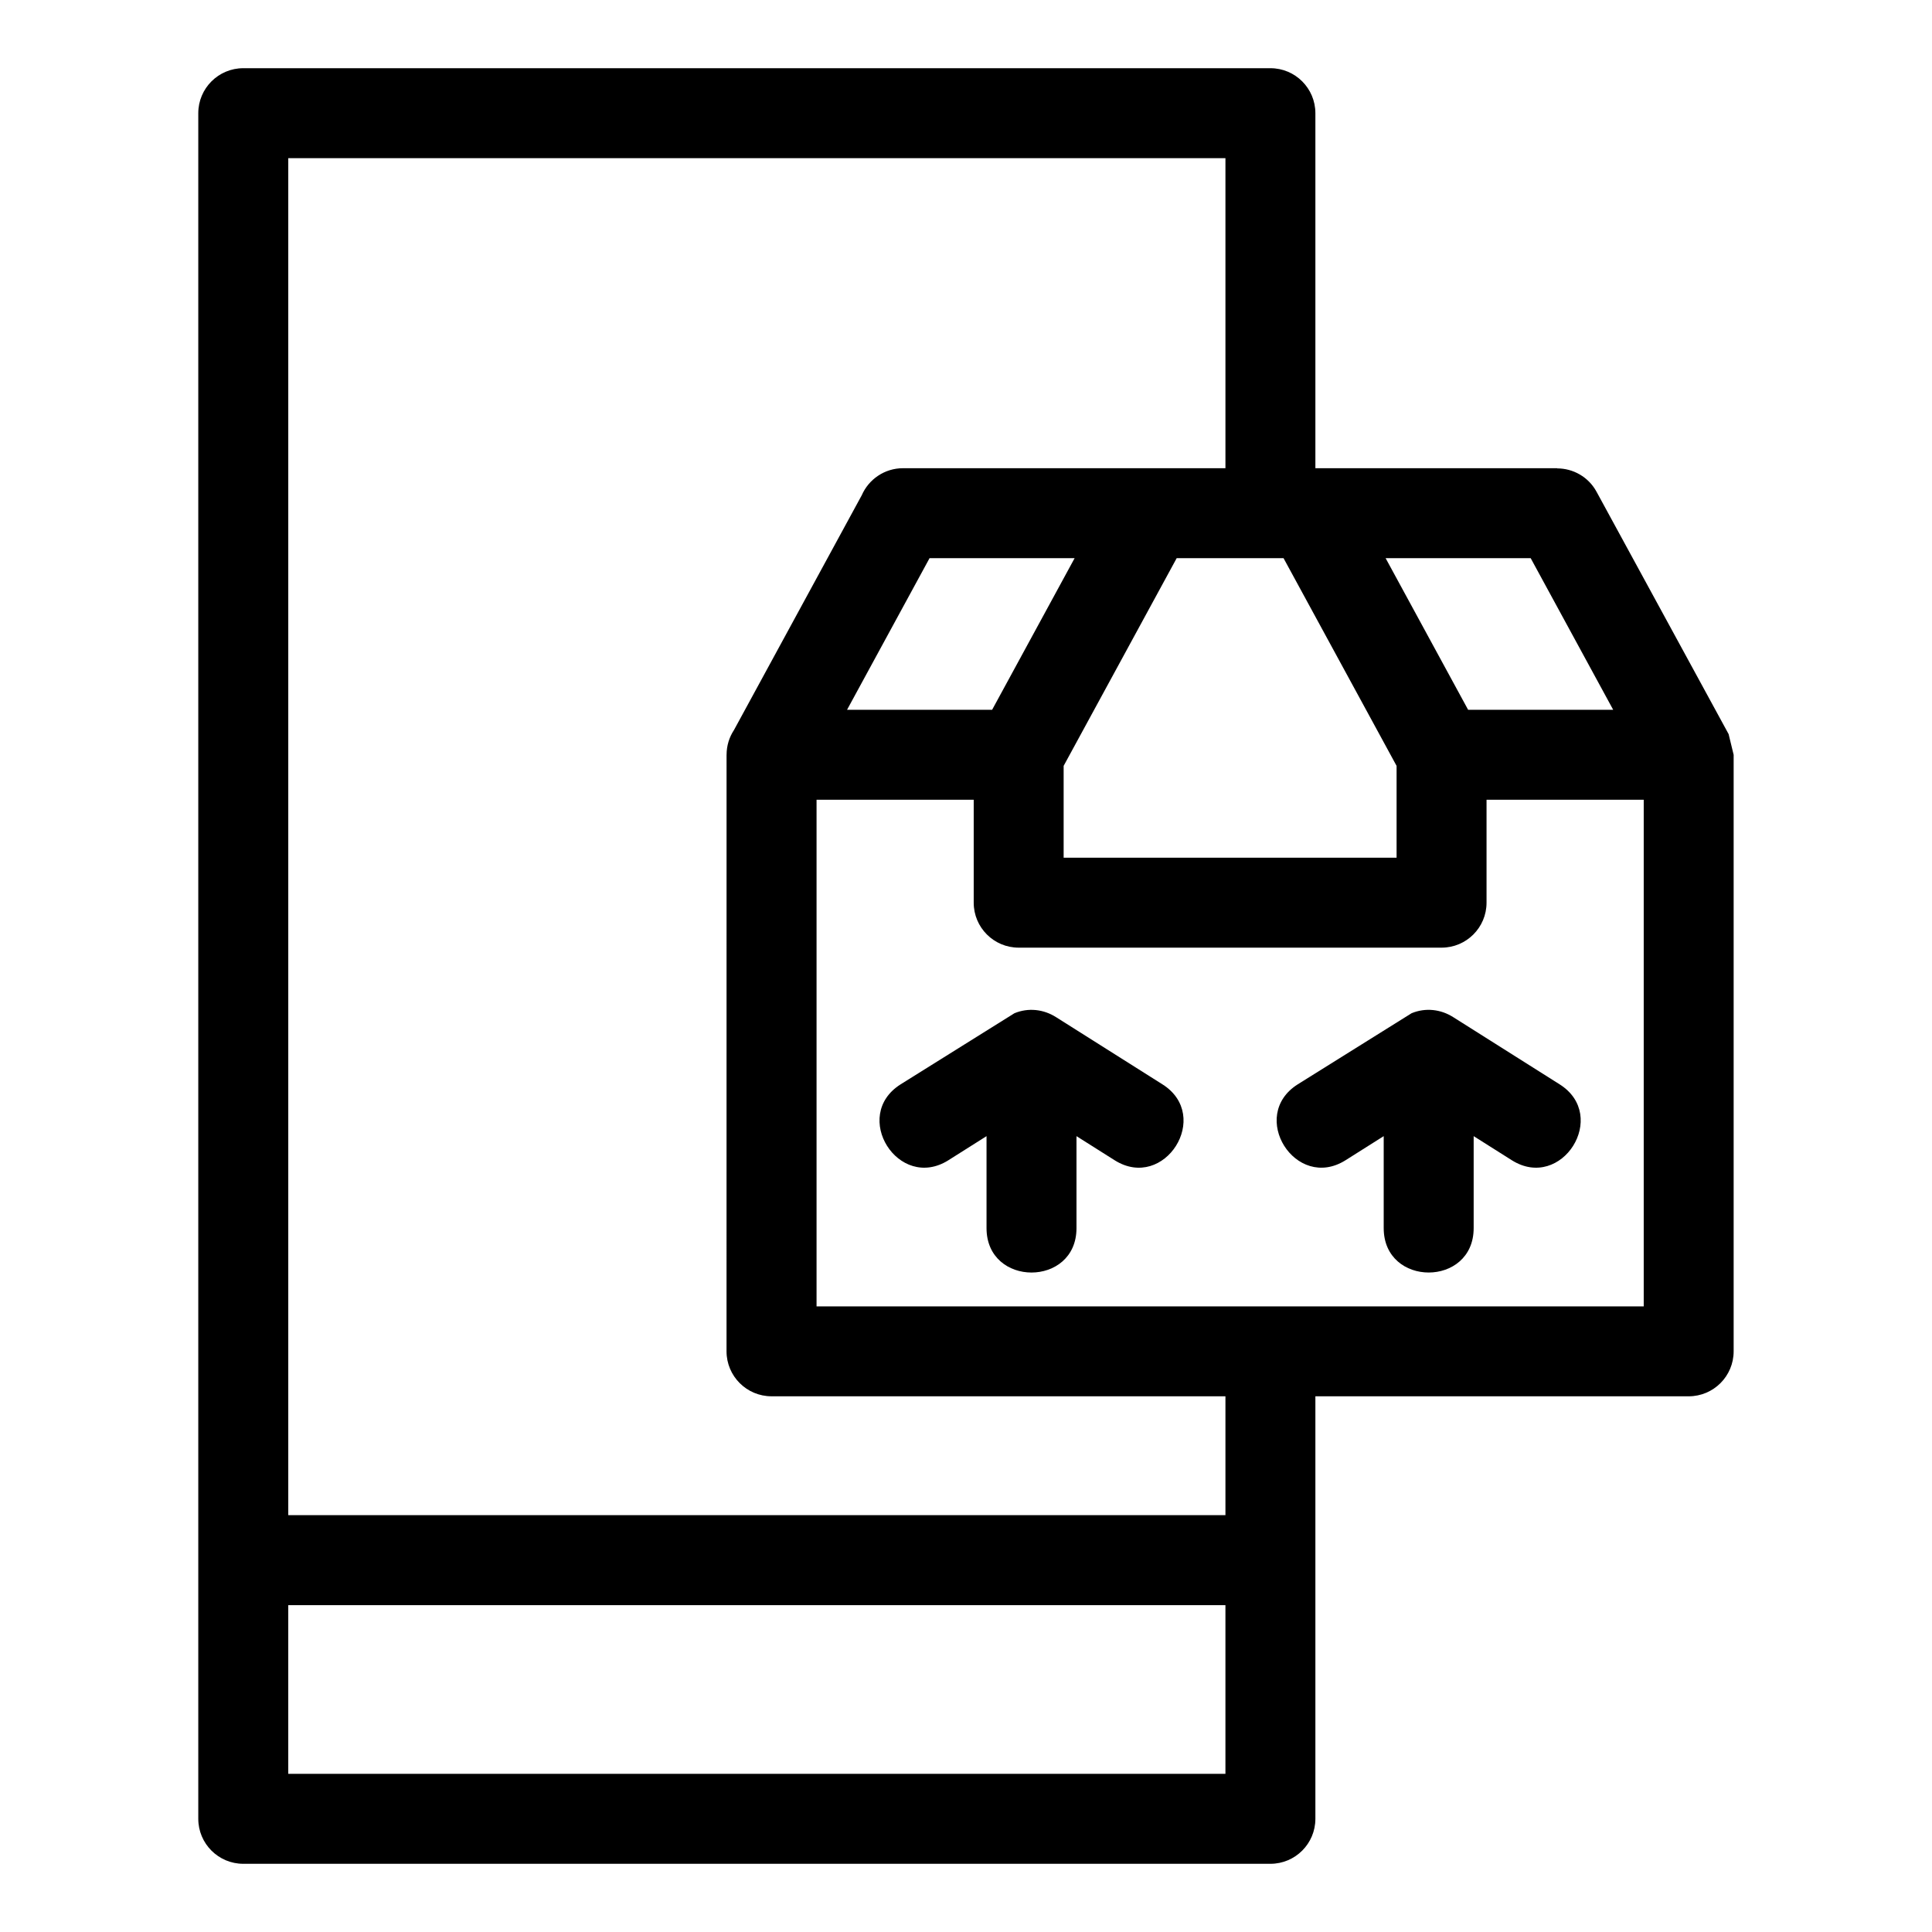
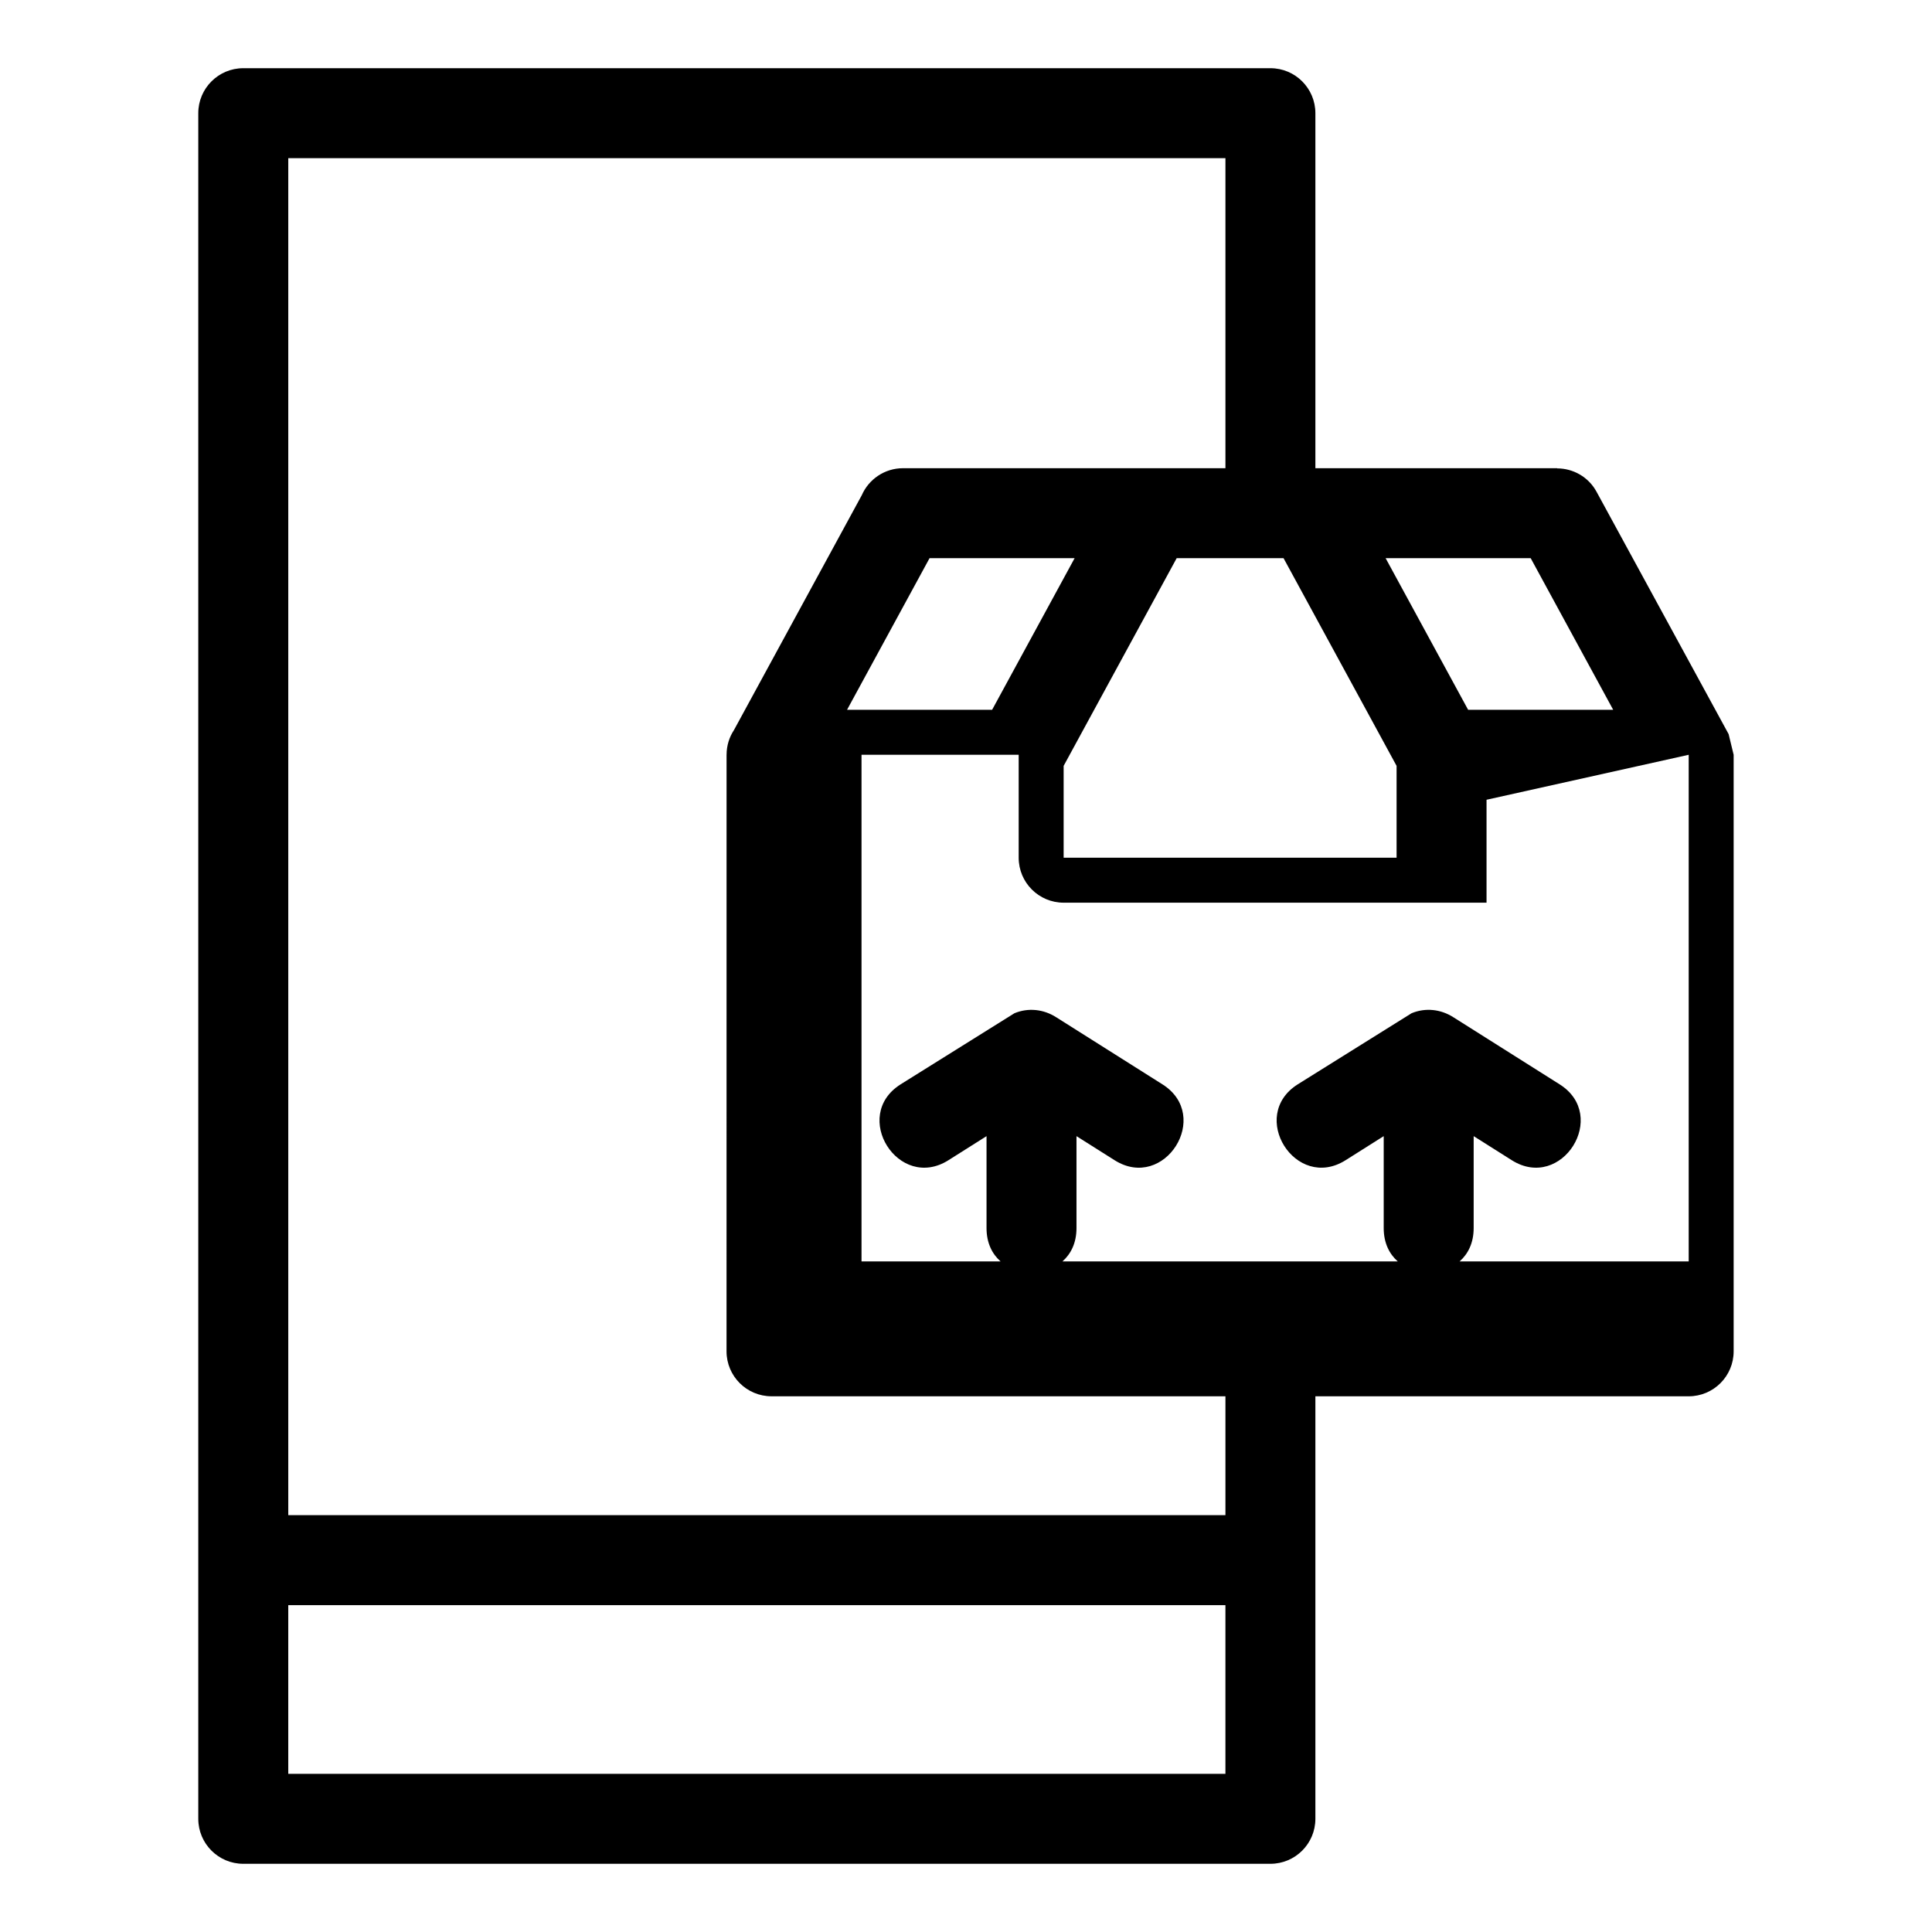
<svg xmlns="http://www.w3.org/2000/svg" fill="#000000" width="800px" height="800px" version="1.1" viewBox="144 144 512 512">
-   <path d="m492.59 514.04v111.96c0 6.586-5.336 11.926-11.918 11.926h-272.2c-6.586 0-11.926-5.336-11.926-11.926v-452c0-6.586 5.336-11.926 11.926-11.926h272.2c6.582 0 11.918 5.336 11.918 11.926v94.086h64.086v0.043c4.199 0 8.277 2.242 10.426 6.195l35 64.223 1.332 5.481v158.09c0 6.582-5.336 11.918-11.926 11.918h-98.922zm-97.242-62.57c-13.238 8.332-25.91-11.77-12.664-20.117l30.145-18.832c3.676-1.527 7.758-1.078 11.109 1.082l28.109 17.75c13.246 8.355 0.559 28.457-12.668 20.117l-10.098-6.379v24.375c0 15.691-23.84 15.691-23.84 0v-24.375l-10.098 6.379zm11.574-119.37 21.863-40.18h-38.445l-21.863 40.18zm104.28-40.18 21.863 40.18h38.445l-21.863-40.18zm26.746 64.023v27.277c0 6.582-5.336 11.918-11.918 11.918h-112.07c-6.582 0-11.918-5.336-11.918-11.918v-27.277h-41.648v134.26h219.21v-134.26zm-82.117-64.023-29.957 55.043v24.336h88.234v-24.336l-29.957-55.043h-28.324zm-119.28 52.098c0-2.422 0.719-4.676 1.965-6.559l33.859-62.219c1.84-4.215 6.047-7.16 10.93-7.16h85.449v-82.164h-248.36v359.62h248.36v-31.504h-120.29c-6.586 0-11.926-5.336-11.926-11.918l0.008-158.1zm220.75 87.332c13.238 8.336 0.566 28.461-12.668 20.117l-10.098-6.379v24.375c0 15.691-23.84 15.691-23.84 0v-24.375l-10.098 6.379c-13.227 8.336-25.914-11.766-12.668-20.117l30.152-18.832c3.676-1.527 7.758-1.078 11.109 1.082zm-336.91 138.03v44.707h248.36v-44.707z" />
+   <path d="m492.59 514.04v111.96c0 6.586-5.336 11.926-11.918 11.926h-272.2c-6.586 0-11.926-5.336-11.926-11.926v-452c0-6.586 5.336-11.926 11.926-11.926h272.2c6.582 0 11.918 5.336 11.918 11.926v94.086h64.086v0.043c4.199 0 8.277 2.242 10.426 6.195l35 64.223 1.332 5.481v158.09c0 6.582-5.336 11.918-11.926 11.918h-98.922zm-97.242-62.57c-13.238 8.332-25.91-11.77-12.664-20.117l30.145-18.832c3.676-1.527 7.758-1.078 11.109 1.082l28.109 17.75c13.246 8.355 0.559 28.457-12.668 20.117l-10.098-6.379v24.375c0 15.691-23.84 15.691-23.84 0v-24.375l-10.098 6.379zm11.574-119.37 21.863-40.18h-38.445l-21.863 40.18zm104.28-40.18 21.863 40.18h38.445l-21.863-40.18zm26.746 64.023v27.277h-112.07c-6.582 0-11.918-5.336-11.918-11.918v-27.277h-41.648v134.26h219.21v-134.26zm-82.117-64.023-29.957 55.043v24.336h88.234v-24.336l-29.957-55.043h-28.324zm-119.28 52.098c0-2.422 0.719-4.676 1.965-6.559l33.859-62.219c1.84-4.215 6.047-7.16 10.93-7.16h85.449v-82.164h-248.36v359.62h248.36v-31.504h-120.29c-6.586 0-11.926-5.336-11.926-11.918l0.008-158.1zm220.75 87.332c13.238 8.336 0.566 28.461-12.668 20.117l-10.098-6.379v24.375c0 15.691-23.84 15.691-23.84 0v-24.375l-10.098 6.379c-13.227 8.336-25.914-11.766-12.668-20.117l30.152-18.832c3.676-1.527 7.758-1.078 11.109 1.082zm-336.91 138.03v44.707h248.36v-44.707z" />
</svg>